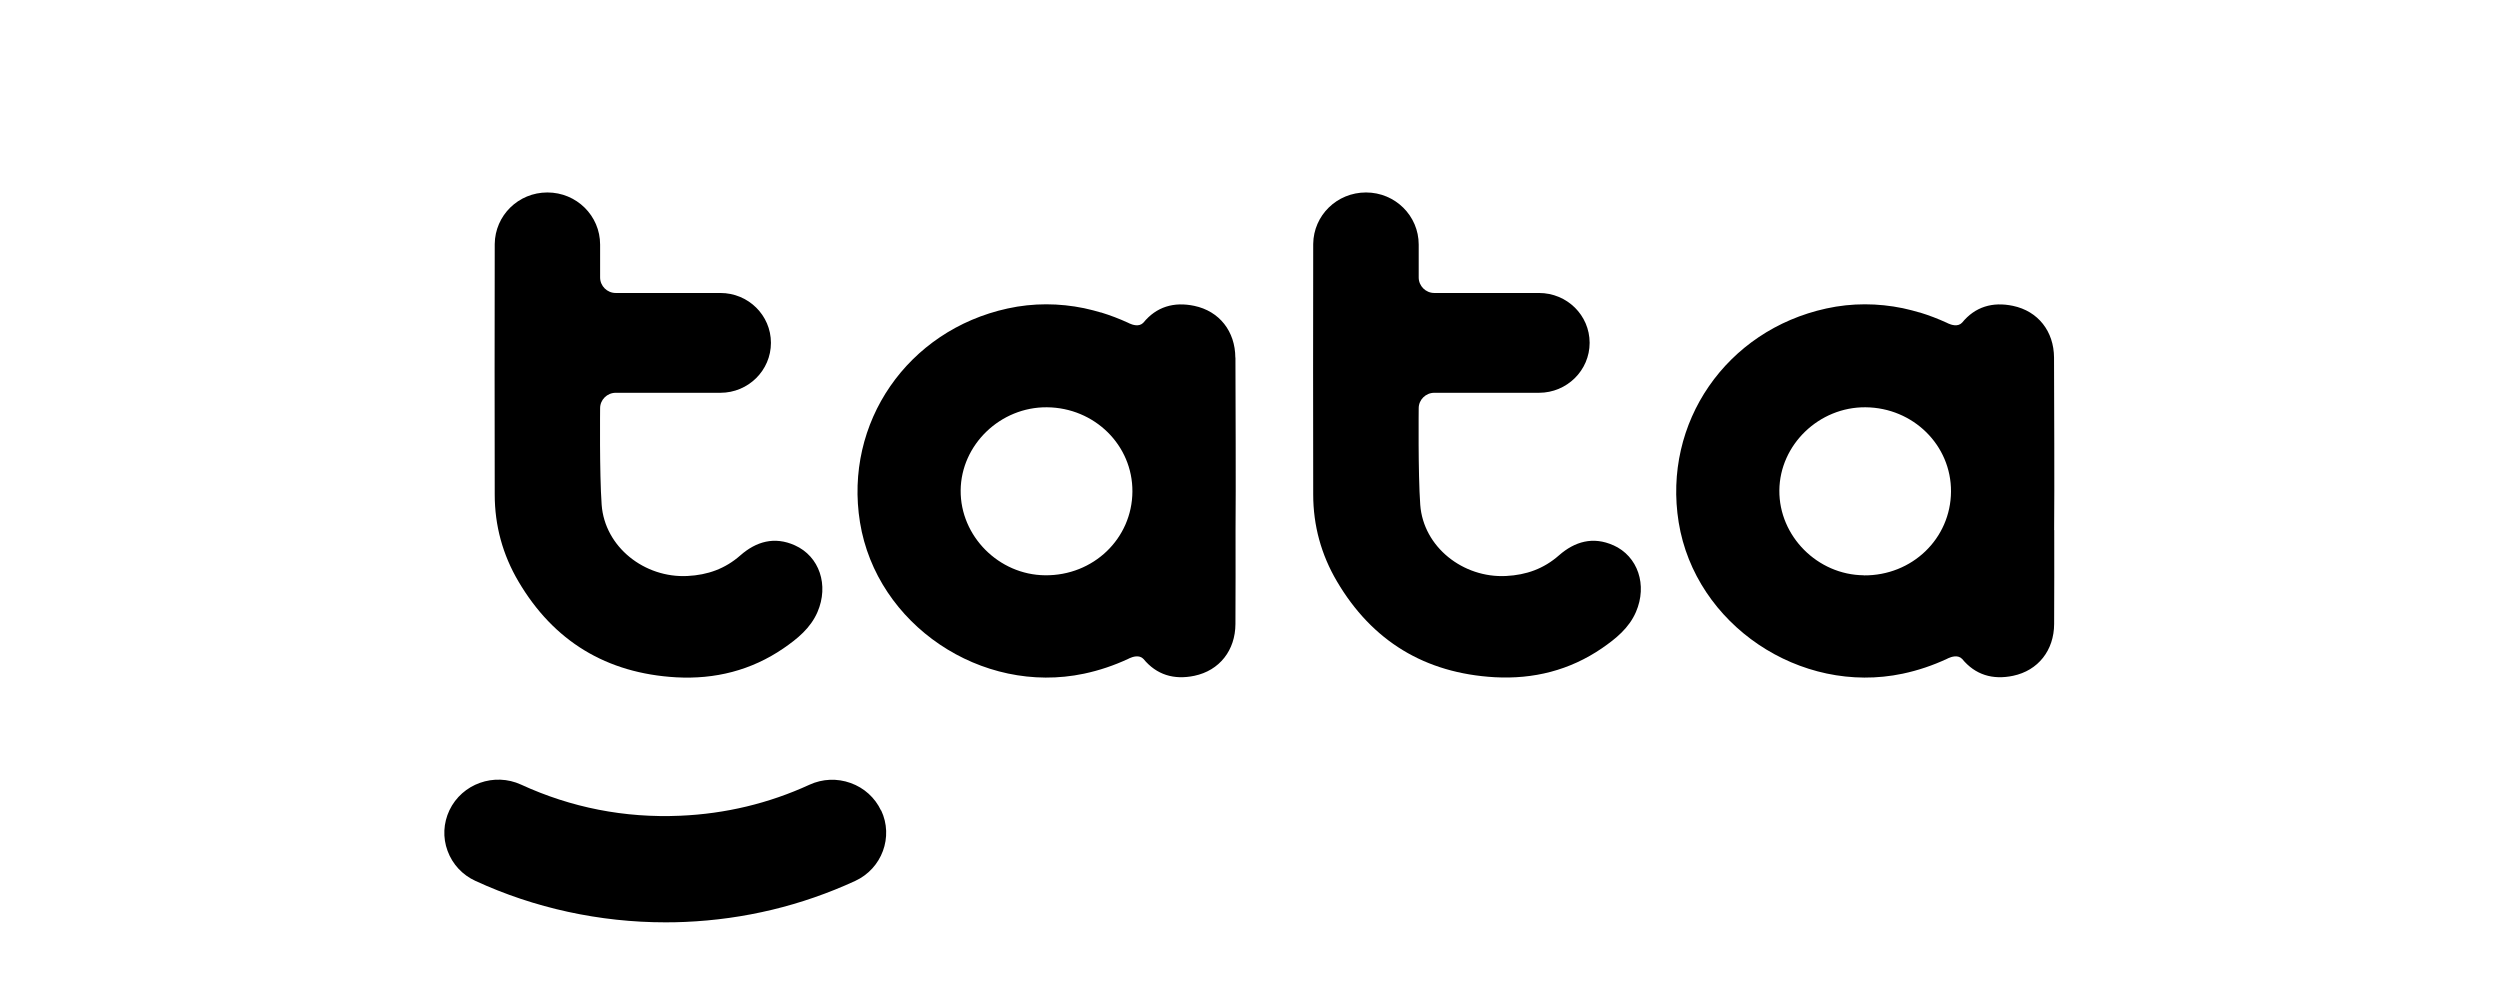
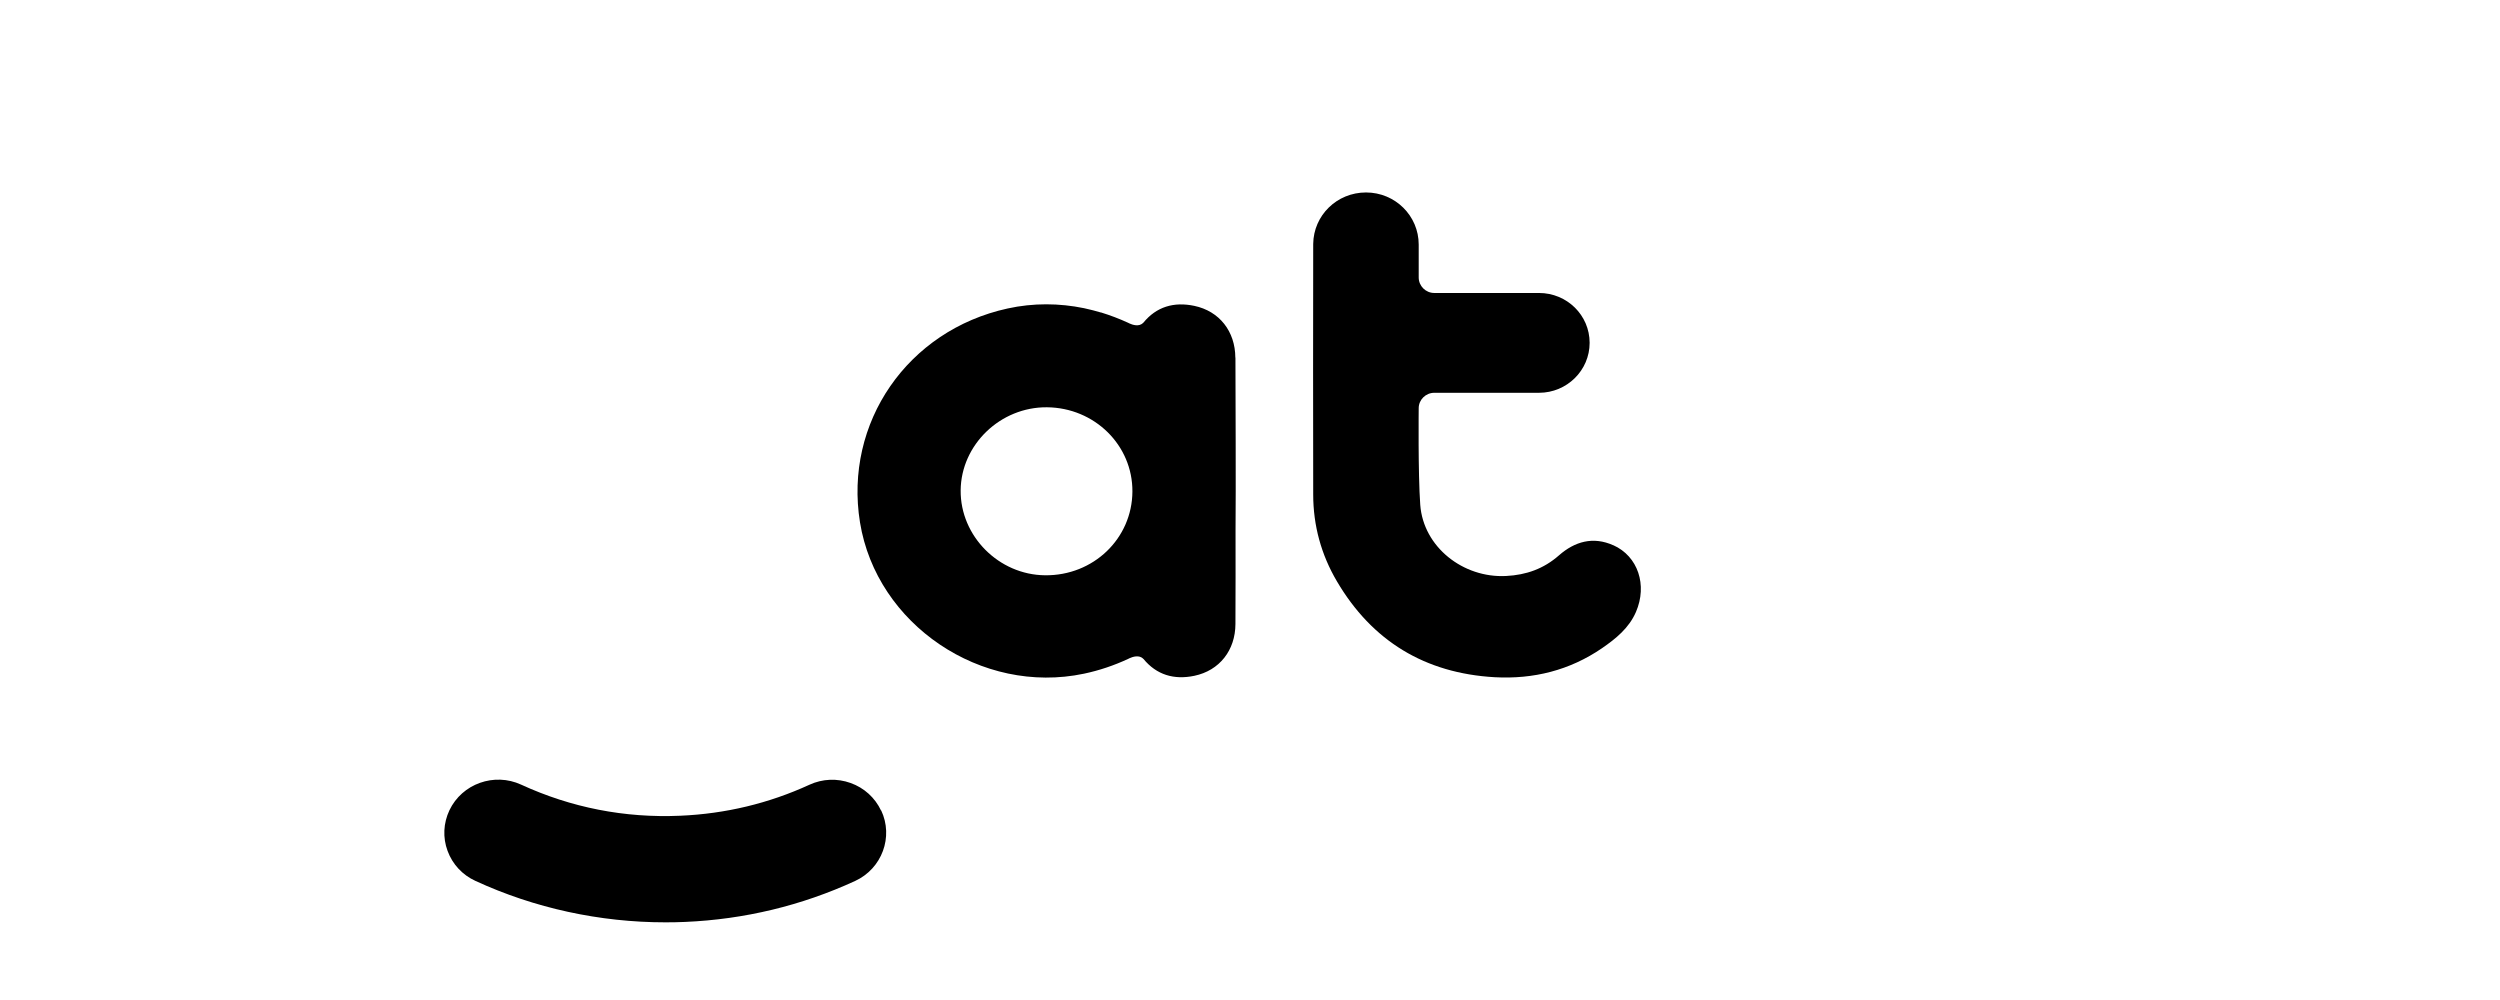
<svg xmlns="http://www.w3.org/2000/svg" width="700" height="280" viewBox="0 0 700 280" fill="none">
  <path d="M246.696 226.959C244.999 223.356 241.979 220.604 238.183 219.242C234.386 217.88 230.302 218.05 226.649 219.724C215.288 224.945 203.122 227.867 190.467 228.406C174.907 229.087 159.922 226.136 145.915 219.696C138.379 216.235 129.377 219.441 125.839 226.874C124.142 230.477 123.941 234.535 125.321 238.251C126.702 241.996 129.463 244.975 133.116 246.649C149.654 254.282 167.946 258.254 186.325 258.254C188.137 258.254 189.978 258.225 191.79 258.14C208.414 257.431 224.434 253.572 239.419 246.678C246.955 243.216 250.234 234.336 246.725 226.903" fill="black" />
-   <path d="M575.158 148.425C575.273 136.452 575.158 112.109 575.129 100.136C575.1 92.788 570.671 87.114 563.624 85.638C557.929 84.447 553.04 85.865 549.358 90.376C549.358 90.376 549.358 90.376 549.329 90.376C548.208 91.596 546.309 90.944 545.504 90.575C545.418 90.547 545.36 90.518 545.274 90.461C545.159 90.405 545.101 90.376 545.101 90.376C542.628 89.241 540.097 88.277 537.508 87.482C537.48 87.482 537.451 87.482 537.422 87.482C536.732 87.284 536.041 87.085 535.38 86.915C535.15 86.858 534.92 86.802 534.69 86.745C534.057 86.575 533.395 86.433 532.763 86.291C525.86 84.872 518.583 84.787 511.364 86.376C483.35 92.504 465.517 118.351 470.033 146.269C474.664 174.868 504.03 194.7 532.763 188.629C537.048 187.721 541.161 186.33 545.13 184.486C545.13 184.486 545.188 184.486 545.303 184.401C545.389 184.373 545.447 184.344 545.533 184.288C546.338 183.919 548.237 183.266 549.358 184.486C549.358 184.486 549.358 184.486 549.387 184.486C553.068 188.969 557.958 190.416 563.653 189.224C570.7 187.749 575.129 182.075 575.158 174.726C575.186 165.959 575.215 157.192 575.186 148.425M521.862 161.079C508.89 160.966 498.105 150.099 498.22 137.304C498.335 124.508 509.35 113.925 522.351 114.039C535.696 114.152 546.367 124.678 546.281 137.644C546.194 150.809 535.38 161.221 521.862 161.108" fill="black" />
  <path d="M451.741 152.681C446.046 150.127 440.926 151.631 436.526 155.489C432.24 159.263 427.351 160.994 421.713 161.277C409.691 161.902 398.531 153.163 397.668 141.332C397.036 132.508 397.237 114.293 397.237 114.293C397.237 111.938 399.193 109.981 401.609 109.981H430.917C438.74 109.981 445.097 103.711 445.097 95.993C445.097 88.276 438.769 82.034 430.917 82.034H401.609C399.193 82.034 397.237 80.077 397.237 77.693V76.615C397.237 73.863 397.237 71.196 397.237 68.472C397.237 60.415 390.65 53.889 382.482 53.889C374.314 53.889 367.785 60.33 367.698 68.302C367.641 91.709 367.67 115.088 367.698 138.466C367.698 147.148 369.942 155.319 374.342 162.781C384.179 179.492 398.991 188.515 418.521 189.621C429.364 190.217 439.517 187.692 448.548 181.507C452.46 178.811 456.112 175.861 458.068 171.349C461.318 163.831 458.643 155.745 451.712 152.652" fill="black" />
  <path d="M345.894 100.136C345.866 92.788 341.436 87.114 334.39 85.638C328.695 84.447 323.805 85.865 320.124 90.376C320.124 90.376 320.124 90.376 320.095 90.376C318.973 91.596 317.075 90.944 316.27 90.575C316.183 90.547 316.126 90.518 316.04 90.461C315.925 90.405 315.867 90.376 315.867 90.376C313.394 89.241 310.862 88.277 308.274 87.482C308.245 87.482 308.216 87.482 308.188 87.482C307.497 87.284 306.807 87.085 306.146 86.915C305.915 86.858 305.685 86.802 305.455 86.745C304.822 86.575 304.161 86.433 303.528 86.291C296.625 84.872 289.349 84.787 282.129 86.376C254.115 92.504 236.283 118.351 240.799 146.269C245.429 174.868 274.795 194.7 303.528 188.629C307.814 187.721 311.927 186.33 315.896 184.486C315.896 184.486 315.953 184.486 316.068 184.401C316.155 184.373 316.212 184.344 316.298 184.288C317.104 183.919 319.002 183.266 320.124 184.486C320.124 184.486 320.124 184.486 320.153 184.486C323.834 188.969 328.724 190.416 334.418 189.224C341.465 187.749 345.894 182.075 345.923 174.726C345.952 165.959 345.981 157.192 345.952 148.425C346.067 136.452 345.952 112.109 345.923 100.136M292.627 161.079C279.656 160.966 268.87 150.099 268.985 137.304C269.1 124.508 280.116 113.925 293.145 114.039C306.491 114.152 317.161 124.678 317.075 137.644C316.989 150.809 306.146 161.221 292.627 161.079Z" fill="black" />
-   <path d="M222.536 152.681C216.841 150.127 211.721 151.631 207.321 155.489C203.035 159.263 198.146 160.994 192.509 161.277C180.486 161.902 169.327 153.163 168.464 141.332C167.831 132.508 168.032 114.293 168.032 114.293C168.032 111.938 169.988 109.981 172.404 109.981H201.712C209.536 109.981 215.863 103.711 215.863 95.993C215.863 88.276 209.536 82.034 201.712 82.034H172.404C169.988 82.034 168.032 80.077 168.032 77.693V76.615C168.032 73.863 168.032 71.196 168.032 68.472C168.032 60.415 161.446 53.889 153.277 53.889C145.109 53.889 138.609 60.358 138.523 68.331C138.465 91.738 138.494 115.116 138.523 138.495C138.523 147.176 140.766 155.348 145.167 162.809C155.003 179.521 169.815 188.543 189.345 189.649C200.188 190.245 210.341 187.72 219.372 181.535C223.284 178.84 226.936 175.889 228.892 171.378C232.142 163.859 229.468 155.773 222.536 152.681Z" fill="black" />
</svg>